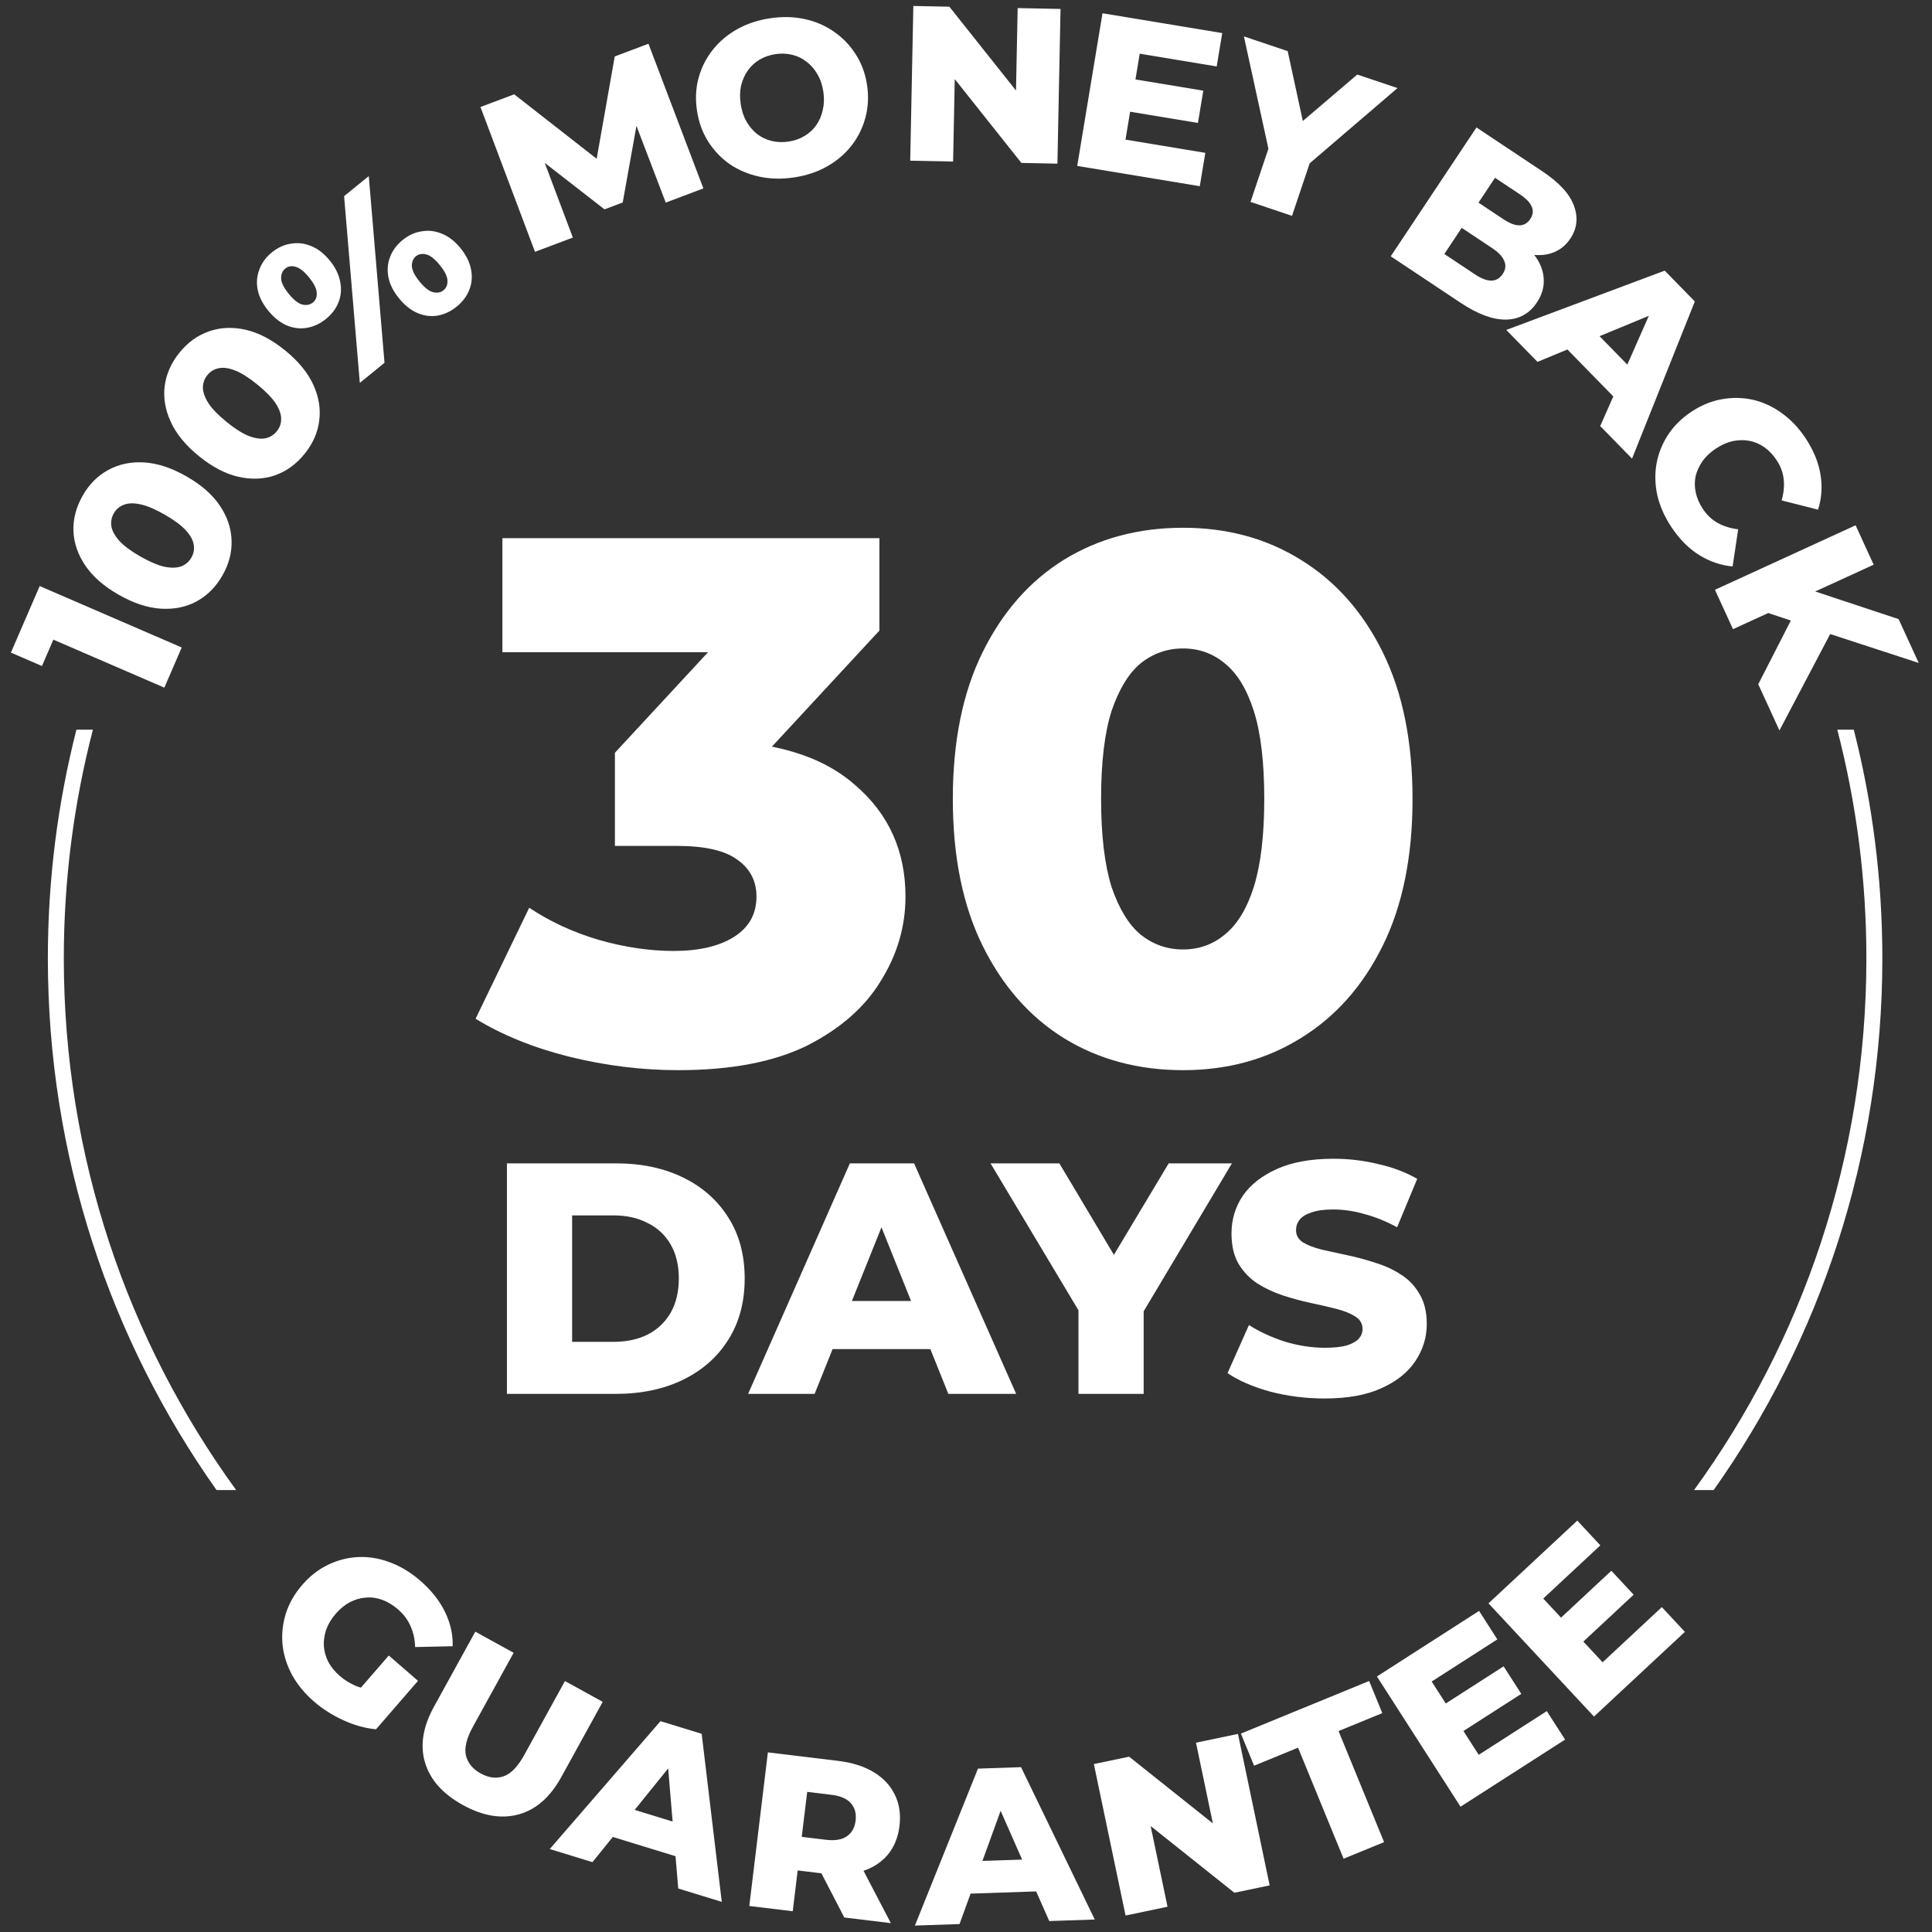
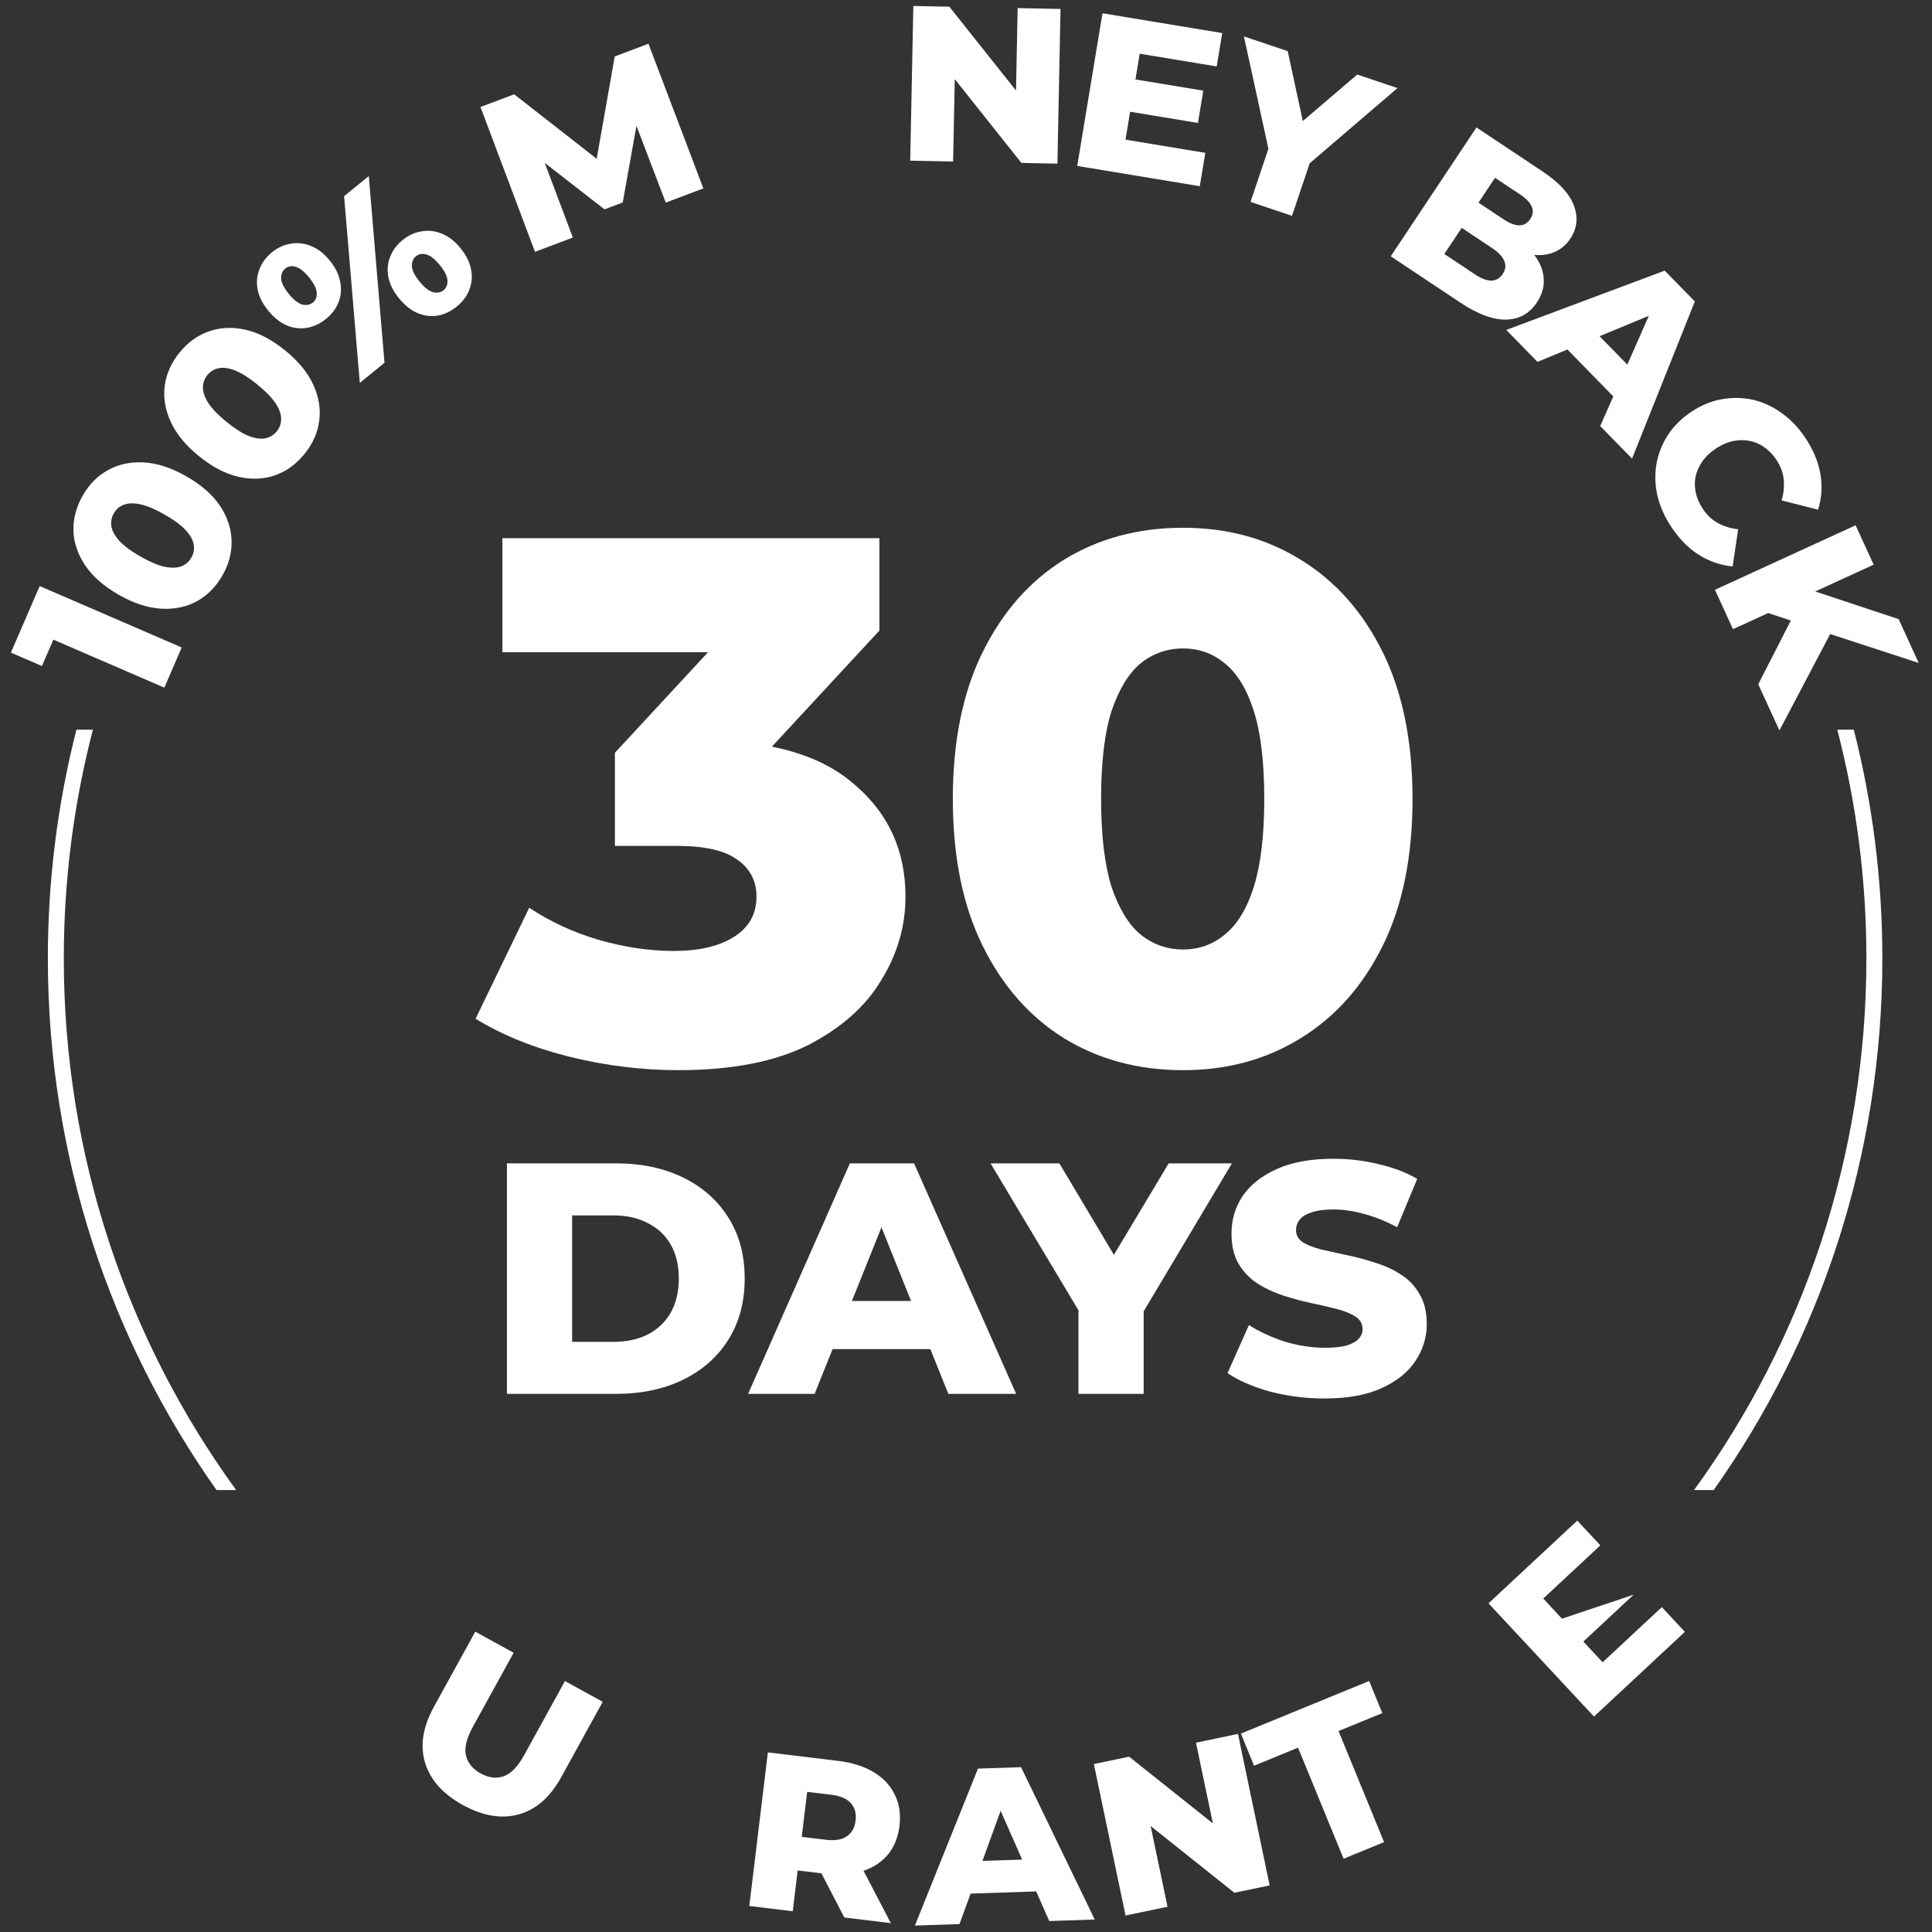
<svg xmlns="http://www.w3.org/2000/svg" fill="none" viewBox="0 0 226 226" height="226" width="226">
  <rect x="0" y="0" width="226" height="226" fill="#333333" stroke="none" />
  <path fill="white" d="M79.339 125.185C75.097 125.185 70.855 124.662 66.614 123.616C62.43 122.57 58.77 121.089 55.632 119.171L61.907 106.185C64.348 107.812 67.05 109.061 70.013 109.933C73.034 110.804 75.969 111.24 78.816 111.24C81.779 111.24 84.132 110.688 85.875 109.584C87.618 108.48 88.49 106.911 88.49 104.878C88.49 103.077 87.764 101.653 86.311 100.607C84.859 99.503 82.476 98.951 79.164 98.951H71.93V88.057L88.316 70.364L89.972 76.291H58.77V62.956H102.871V73.763L86.485 91.456L78.031 86.662H82.738C90.349 86.662 96.102 88.376 99.995 91.804C103.946 95.174 105.921 99.532 105.921 104.878C105.921 108.364 104.962 111.647 103.045 114.726C101.186 117.806 98.309 120.333 94.416 122.309C90.524 124.226 85.498 125.185 79.339 125.185ZM138.39 125.185C133.161 125.185 128.512 123.936 124.445 121.437C120.436 118.939 117.269 115.336 114.945 110.63C112.621 105.924 111.459 100.2 111.459 93.46C111.459 86.72 112.621 80.997 114.945 76.291C117.269 71.584 120.436 67.982 124.445 65.483C128.512 62.985 133.161 61.736 138.39 61.736C143.561 61.736 148.152 62.985 152.161 65.483C156.228 67.982 159.424 71.584 161.748 76.291C164.072 80.997 165.234 86.72 165.234 93.46C165.234 100.2 164.072 105.924 161.748 110.63C159.424 115.336 156.228 118.939 152.161 121.437C148.152 123.936 143.561 125.185 138.39 125.185ZM138.39 111.066C140.249 111.066 141.876 110.485 143.271 109.323C144.723 108.161 145.856 106.301 146.67 103.745C147.483 101.13 147.89 97.702 147.89 93.46C147.89 89.161 147.483 85.733 146.67 83.176C145.856 80.619 144.723 78.76 143.271 77.598C141.876 76.436 140.249 75.855 138.39 75.855C136.531 75.855 134.875 76.436 133.422 77.598C132.028 78.76 130.895 80.619 130.023 83.176C129.21 85.733 128.803 89.161 128.803 93.46C128.803 97.702 129.21 101.13 130.023 103.745C130.895 106.301 132.028 108.161 133.422 109.323C134.875 110.485 136.531 111.066 138.39 111.066Z" />
  <path fill="white" d="M59.299 163.051V136.087H72.05C75.028 136.087 77.648 136.639 79.908 137.743C82.168 138.847 83.927 140.401 85.185 142.404C86.469 144.407 87.111 146.796 87.111 149.569C87.111 152.317 86.469 154.705 85.185 156.734C83.927 158.737 82.168 160.291 79.908 161.395C77.648 162.499 75.028 163.051 72.05 163.051H59.299ZM66.926 156.965H71.741C73.282 156.965 74.618 156.683 75.748 156.118C76.903 155.527 77.802 154.679 78.444 153.575C79.086 152.445 79.407 151.11 79.407 149.569C79.407 148.003 79.086 146.667 78.444 145.563C77.802 144.459 76.903 143.624 75.748 143.059C74.618 142.468 73.282 142.173 71.741 142.173H66.926V156.965ZM87.512 163.051L99.415 136.087H106.926L118.868 163.051H110.933L101.611 139.823H104.615L95.293 163.051H87.512ZM94.022 157.812L95.987 152.188H109.161L111.125 157.812H94.022ZM126.156 163.051V151.649L127.927 156.233L115.871 136.087H123.921L132.627 150.686H127.966L136.71 136.087H144.106L132.088 156.233L133.783 151.649V163.051H126.156ZM154.958 163.591C152.749 163.591 150.618 163.321 148.563 162.782C146.535 162.217 144.878 161.498 143.594 160.624L146.098 155C147.305 155.771 148.692 156.413 150.258 156.926C151.851 157.414 153.43 157.658 154.996 157.658C156.049 157.658 156.897 157.568 157.539 157.389C158.181 157.183 158.643 156.926 158.926 156.618C159.234 156.284 159.388 155.899 159.388 155.463C159.388 154.846 159.105 154.358 158.54 153.999C157.975 153.639 157.243 153.344 156.345 153.113C155.446 152.882 154.444 152.651 153.34 152.42C152.261 152.188 151.17 151.893 150.066 151.534C148.987 151.174 147.998 150.712 147.1 150.147C146.201 149.556 145.469 148.799 144.904 147.874C144.339 146.924 144.057 145.73 144.057 144.292C144.057 142.674 144.493 141.21 145.366 139.9C146.265 138.591 147.6 137.538 149.372 136.742C151.144 135.946 153.353 135.547 155.998 135.547C157.77 135.547 159.503 135.753 161.198 136.164C162.919 136.549 164.447 137.127 165.782 137.897L163.432 143.56C162.148 142.866 160.877 142.353 159.619 142.019C158.361 141.659 157.141 141.48 155.959 141.48C154.907 141.48 154.059 141.595 153.417 141.826C152.775 142.032 152.313 142.314 152.03 142.674C151.748 143.033 151.607 143.444 151.607 143.906C151.607 144.497 151.876 144.972 152.416 145.332C152.98 145.666 153.712 145.948 154.611 146.179C155.536 146.385 156.537 146.603 157.616 146.834C158.72 147.065 159.812 147.36 160.89 147.72C161.994 148.054 162.996 148.516 163.895 149.107C164.794 149.672 165.513 150.429 166.052 151.379C166.617 152.304 166.899 153.472 166.899 154.885C166.899 156.451 166.45 157.902 165.551 159.238C164.678 160.547 163.355 161.6 161.583 162.396C159.837 163.193 157.629 163.591 154.958 163.591Z" />
  <path fill="white" d="M19.225 80.439L4.296 73.983L7.115 72.807L4.908 77.91L1.276 76.34L4.643 68.555L21.257 75.74L19.225 80.439Z" />
  <path fill="white" d="M26.031 67.294C25.264 68.642 24.259 69.657 23.018 70.339C21.785 71.006 20.391 71.294 18.836 71.202C17.282 71.11 15.636 70.57 13.898 69.58C12.16 68.591 10.855 67.451 9.983 66.161C9.11 64.87 8.646 63.525 8.591 62.124C8.544 60.709 8.904 59.327 9.672 57.979C10.431 56.645 11.427 55.645 12.66 54.978C13.901 54.297 15.299 54.002 16.854 54.093C18.409 54.185 20.055 54.726 21.793 55.715C23.53 56.705 24.835 57.845 25.708 59.135C26.58 60.425 27.04 61.778 27.087 63.193C27.142 64.594 26.791 65.961 26.031 67.294ZM22.391 65.221C22.664 64.742 22.753 64.237 22.658 63.707C22.572 63.162 22.259 62.597 21.719 62.012C21.164 61.418 20.34 60.81 19.246 60.187C18.138 59.556 17.194 59.157 16.416 58.992C15.637 58.826 14.991 58.845 14.478 59.049C13.974 59.238 13.585 59.572 13.312 60.052C13.039 60.531 12.946 61.043 13.032 61.589C13.127 62.119 13.44 62.684 13.972 63.284C14.511 63.869 15.335 64.477 16.444 65.108C17.538 65.731 18.481 66.129 19.275 66.304C20.062 66.454 20.708 66.435 21.212 66.246C21.725 66.042 22.118 65.701 22.391 65.221Z" />
  <path fill="white" d="M35.635 53.086C34.659 54.292 33.503 55.131 32.168 55.602C30.843 56.06 29.421 56.118 27.902 55.776C26.383 55.433 24.846 54.633 23.291 53.374C21.737 52.116 20.634 50.78 19.983 49.365C19.331 47.951 19.091 46.548 19.264 45.157C19.447 43.753 20.026 42.447 21.003 41.241C21.968 40.049 23.113 39.224 24.438 38.765C25.773 38.294 27.2 38.229 28.72 38.572C30.239 38.914 31.776 39.715 33.33 40.973C34.884 42.231 35.987 43.568 36.639 44.982C37.29 46.397 37.525 47.806 37.342 49.211C37.169 50.602 36.6 51.894 35.635 53.086ZM32.379 50.45C32.726 50.022 32.896 49.538 32.888 48.999C32.891 48.447 32.674 47.839 32.236 47.174C31.785 46.498 31.07 45.765 30.092 44.973C29.101 44.17 28.234 43.624 27.493 43.334C26.751 43.045 26.111 42.959 25.572 43.077C25.044 43.182 24.606 43.448 24.259 43.877C23.912 44.306 23.736 44.796 23.733 45.348C23.741 45.887 23.958 46.495 24.385 47.173C24.823 47.838 25.538 48.572 26.529 49.375C27.507 50.166 28.374 50.713 29.129 51.013C29.881 51.289 30.521 51.375 31.05 51.271C31.589 51.153 32.032 50.879 32.379 50.45Z" />
  <path fill="white" d="M42.09 44.79L40.251 22.948L43.139 20.597L44.978 42.439L42.09 44.79ZM38.134 37.307C37.452 37.862 36.712 38.209 35.913 38.347C35.115 38.486 34.328 38.393 33.552 38.069C32.766 37.73 32.041 37.154 31.377 36.338C30.713 35.522 30.301 34.702 30.141 33.877C29.98 33.051 30.049 32.262 30.347 31.508C30.634 30.741 31.118 30.08 31.8 29.525C32.496 28.959 33.241 28.619 34.037 28.505C34.836 28.366 35.623 28.459 36.398 28.784C37.187 29.098 37.913 29.662 38.577 30.478C39.23 31.28 39.636 32.106 39.793 32.956C39.965 33.794 39.901 34.59 39.603 35.344C39.319 36.087 38.829 36.741 38.134 37.307ZM36.603 35.385C36.937 35.113 37.086 34.736 37.05 34.255C37.027 33.762 36.727 33.162 36.15 32.453C35.574 31.744 35.046 31.329 34.569 31.206C34.105 31.073 33.705 31.142 33.371 31.414C33.037 31.686 32.874 32.074 32.884 32.577C32.907 33.07 33.207 33.67 33.784 34.379C34.36 35.088 34.888 35.503 35.365 35.626C35.856 35.738 36.269 35.657 36.603 35.385ZM53.428 35.862C52.733 36.428 51.986 36.78 51.188 36.919C50.403 37.047 49.622 36.948 48.847 36.623C48.06 36.285 47.335 35.709 46.672 34.893C46.008 34.077 45.596 33.257 45.435 32.432C45.275 31.606 45.337 30.822 45.621 30.079C45.908 29.312 46.4 28.646 47.095 28.08C47.79 27.514 48.536 27.174 49.332 27.06C50.13 26.921 50.917 27.014 51.693 27.339C52.482 27.652 53.208 28.217 53.872 29.033C54.535 29.849 54.946 30.681 55.104 31.53C55.265 32.356 55.196 33.145 54.898 33.899C54.614 34.642 54.124 35.296 53.428 35.862ZM51.878 33.957C52.212 33.685 52.367 33.302 52.344 32.81C52.322 32.317 52.022 31.717 51.445 31.008C50.868 30.299 50.341 29.884 49.863 29.761C49.386 29.639 48.98 29.713 48.646 29.985C48.325 30.247 48.169 30.629 48.179 31.132C48.202 31.625 48.502 32.225 49.078 32.934C49.655 33.643 50.182 34.058 50.66 34.181C51.151 34.293 51.557 34.218 51.878 33.957Z" />
  <path fill="white" d="M62.582 29.457L56.203 12.517L60.148 11.032L71.504 19.909L69.423 20.692L71.91 6.603L75.854 5.118L82.281 22.04L77.877 23.698L73.974 13.48L74.724 13.197L72.844 23.687L70.714 24.489L62.237 17.899L63.156 17.553L67.011 27.79L62.582 29.457Z" />
-   <path fill="white" d="M92.862 20.758C91.43 20.971 90.074 20.937 88.795 20.657C87.516 20.376 86.362 19.885 85.334 19.184C84.321 18.463 83.483 17.577 82.822 16.525C82.16 15.473 81.729 14.273 81.529 12.926C81.329 11.579 81.392 10.306 81.719 9.107C82.047 7.908 82.592 6.825 83.354 5.857C84.131 4.871 85.091 4.057 86.233 3.417C87.376 2.776 88.663 2.35 90.096 2.137C91.545 1.922 92.901 1.955 94.163 2.239C95.442 2.519 96.588 3.02 97.602 3.741C98.612 4.444 99.449 5.322 100.111 6.374C100.789 7.424 101.229 8.622 101.429 9.969C101.629 11.316 101.558 12.599 101.216 13.818C100.889 15.017 100.344 16.1 99.582 17.067C98.819 18.034 97.867 18.838 96.724 19.479C95.599 20.116 94.312 20.543 92.862 20.758ZM92.239 16.563C92.921 16.462 93.534 16.249 94.079 15.924C94.64 15.597 95.101 15.18 95.461 14.673C95.836 14.146 96.096 13.55 96.241 12.884C96.403 12.215 96.427 11.497 96.313 10.729C96.197 9.945 95.965 9.265 95.618 8.689C95.285 8.093 94.865 7.607 94.355 7.229C93.861 6.832 93.297 6.559 92.665 6.409C92.049 6.256 91.401 6.231 90.719 6.332C90.037 6.433 89.415 6.648 88.854 6.975C88.309 7.3 87.85 7.725 87.475 8.252C87.114 8.758 86.853 9.346 86.691 10.015C86.543 10.665 86.528 11.382 86.644 12.166C86.758 12.933 86.982 13.615 87.314 14.21C87.664 14.803 88.086 15.298 88.581 15.695C89.09 16.073 89.652 16.338 90.267 16.49C90.9 16.64 91.557 16.665 92.239 16.563Z" />
  <path fill="white" d="M106.475 18.797L106.84 0.699L111.054 0.784L120.791 13.033L118.8 12.993L119.043 0.945L124.058 1.046L123.694 19.143L119.48 19.059L109.743 6.81L111.733 6.85L111.491 18.898L106.475 18.797Z" />
  <path fill="white" d="M132.466 9.234L140.757 10.606L140.132 14.382L131.84 13.01L132.466 9.234ZM131.657 16.334L140.995 17.88L140.348 21.783L126.011 19.41L128.967 1.551L142.973 3.87L142.327 7.773L133.321 6.282L131.657 16.334Z" />
  <path fill="white" d="M146.282 23.618L148.723 16.363L148.869 19.659L145.509 4.259L150.632 5.983L153.046 17.135L150.081 16.137L158.769 8.72L163.475 10.303L151.516 20.549L153.575 17.995L151.135 25.25L146.282 23.618Z" />
  <path fill="white" d="M162.685 29.981L172.713 14.911L180.42 20.04C182.401 21.358 183.636 22.708 184.125 24.089C184.623 25.456 184.481 26.728 183.698 27.905C183.182 28.68 182.52 29.223 181.712 29.535C180.928 29.841 180.049 29.919 179.073 29.767C178.122 29.61 177.136 29.192 176.117 28.514L177.235 27.767C178.298 28.474 179.113 29.255 179.683 30.11C180.262 30.951 180.562 31.824 180.582 32.727C180.626 33.626 180.356 34.513 179.774 35.389C178.905 36.695 177.695 37.361 176.146 37.386C174.621 37.406 172.847 36.743 170.823 35.397L162.685 29.981ZM168.953 29.711L172.527 32.089C173.259 32.576 173.893 32.822 174.428 32.826C174.988 32.825 175.439 32.567 175.783 32.05C176.127 31.533 176.186 31.024 175.961 30.522C175.76 30.016 175.293 29.519 174.561 29.032L170.686 26.453L172.649 23.504L175.878 25.652C176.596 26.13 177.215 26.366 177.736 26.361C178.257 26.356 178.68 26.109 179.005 25.621C179.33 25.133 179.389 24.655 179.183 24.187C178.987 23.704 178.53 23.224 177.812 22.746L174.884 20.798L168.953 29.711Z" />
  <path fill="white" d="M176.2 38.595L194.732 31.659L198.256 35.265L190.912 53.65L187.189 49.84L193.968 34.466L195.377 35.908L179.851 42.331L176.2 38.595ZM181.77 39.262L185.392 37.567L191.573 43.892L189.795 47.474L181.77 39.262Z" />
  <path fill="white" d="M195.524 61.67C194.732 60.479 194.183 59.249 193.879 57.982C193.598 56.719 193.562 55.48 193.769 54.266C193.985 53.066 194.429 51.943 195.1 50.897C195.785 49.841 196.702 48.931 197.85 48.168C198.999 47.404 200.185 46.916 201.409 46.702C202.648 46.479 203.863 46.5 205.053 46.764C206.253 47.043 207.373 47.561 208.415 48.317C209.48 49.079 210.409 50.056 211.201 51.247C212.127 52.64 212.708 54.044 212.946 55.459C213.192 56.889 213.1 58.276 212.668 59.619L208.409 58.538C208.659 57.668 208.739 56.838 208.649 56.049C208.568 55.275 208.29 54.528 207.812 53.81C207.402 53.193 206.924 52.693 206.38 52.31C205.835 51.926 205.245 51.677 204.609 51.562C203.997 51.451 203.354 51.464 202.68 51.602C202.015 51.754 201.36 52.045 200.714 52.475C200.068 52.904 199.546 53.396 199.148 53.95C198.76 54.519 198.492 55.111 198.343 55.728C198.218 56.349 198.226 56.985 198.369 57.636C198.512 58.286 198.788 58.92 199.199 59.537C199.676 60.255 200.256 60.801 200.939 61.175C201.632 61.563 202.428 61.81 203.327 61.917L202.676 66.262C201.285 66.131 199.97 65.68 198.733 64.909C197.519 64.142 196.45 63.063 195.524 61.67Z" />
  <path fill="white" d="M206.16 71.482L211.26 68.831L222.097 72.425L224.446 77.549L213.573 74L209.685 72.654L206.16 71.482ZM200.609 68.992L217.063 61.447L219.176 66.055L202.721 73.599L200.609 68.992ZM205.675 80.04L210.011 71.566L214.645 73.111L208.154 85.446L205.675 80.04Z" />
-   <path fill="white" d="M36.734 199.047C35.653 198.11 34.796 197.071 34.165 195.931C33.545 194.777 33.173 193.588 33.049 192.362C32.938 191.148 33.066 189.947 33.433 188.76C33.812 187.56 34.453 186.439 35.356 185.396C36.26 184.354 37.273 183.567 38.396 183.035C39.53 182.489 40.713 182.191 41.944 182.14C43.174 182.089 44.399 182.295 45.617 182.758C46.86 183.219 48.035 183.929 49.142 184.889C50.432 186.007 51.399 187.221 52.042 188.532C52.686 189.843 52.99 191.19 52.954 192.573L48.561 192.667C48.532 191.752 48.352 190.934 48.019 190.212C47.711 189.489 47.225 188.839 46.56 188.263C45.974 187.755 45.361 187.383 44.721 187.148C44.081 186.913 43.439 186.824 42.795 186.882C42.163 186.927 41.54 187.106 40.927 187.419C40.338 187.73 39.784 188.185 39.265 188.784C38.768 189.357 38.402 189.964 38.166 190.604C37.944 191.255 37.85 191.904 37.883 192.549C37.928 193.181 38.101 193.798 38.401 194.4C38.724 195 39.173 195.549 39.746 196.046C40.319 196.542 40.959 196.937 41.664 197.229C42.38 197.507 43.216 197.662 44.172 197.691L43.986 202.287C42.719 202.17 41.441 201.815 40.152 201.223C38.864 200.63 37.724 199.905 36.734 199.047ZM41.007 198.815L45.478 193.657L48.898 196.621L43.986 202.287L41.007 198.815Z" />
  <path fill="white" d="M54.145 211.145C51.804 209.856 50.331 208.208 49.724 206.201C49.117 204.194 49.462 202.013 50.759 199.657L55.599 190.868L60.084 193.338L55.319 201.991C54.571 203.35 54.299 204.47 54.503 205.35C54.722 206.238 55.3 206.94 56.236 207.456C57.172 207.971 58.067 208.08 58.92 207.782C59.773 207.484 60.573 206.656 61.322 205.297L66.087 196.644L70.504 199.076L65.664 207.865C64.367 210.221 62.708 211.679 60.687 212.239C58.666 212.799 56.486 212.434 54.145 211.145Z" />
-   <path fill="white" d="M64.309 216.296L77.261 201.337L82.081 202.817L84.431 222.475L79.338 220.911L77.934 204.168L79.862 204.76L69.302 217.829L64.309 216.296ZM69.519 214.216L71.888 210.994L80.342 213.591L80.494 217.587L69.519 214.216Z" />
  <path fill="white" d="M87.65 222.958L89.825 204.988L98.04 205.982C99.683 206.181 101.063 206.617 102.179 207.291C103.313 207.966 104.144 208.848 104.672 209.937C105.203 211.008 105.385 212.228 105.219 213.598C105.055 214.95 104.588 216.083 103.818 216.997C103.049 217.893 102.034 218.535 100.772 218.92C99.529 219.291 98.086 219.376 96.443 219.178L91.052 218.525L93.569 216.668L92.733 223.573L87.65 222.958ZM98.766 224.304L95.091 217.217L100.508 217.872L104.208 224.962L98.766 224.304ZM93.503 217.207L91.527 214.597L96.61 215.212C97.671 215.341 98.487 215.205 99.056 214.805C99.642 214.407 99.985 213.798 100.085 212.976C100.186 212.137 100 211.455 99.525 210.929C99.067 210.404 98.308 210.078 97.247 209.95L92.164 209.334L94.706 207.272L93.503 217.207Z" />
  <path fill="white" d="M107.023 225.248L114.4 206.888L119.44 206.718L128.061 224.54L122.737 224.719L115.958 209.345L117.974 209.277L112.244 225.072L107.023 225.248ZM111.273 221.586L112.464 217.769L121.303 217.471L122.748 221.2L111.273 221.586Z" />
  <path fill="white" d="M131.664 224.073L127.957 206.355L132.082 205.492L144.32 215.242L142.371 215.65L139.903 203.855L144.814 202.828L148.521 220.546L144.395 221.409L132.157 211.658L134.106 211.25L136.574 223.045L131.664 224.073Z" />
  <path fill="white" d="M157.169 217.429L151.842 204.437L146.698 206.546L145.157 202.79L160.159 196.638L161.699 200.395L156.579 202.494L161.906 215.486L157.169 217.429Z" />
-   <path fill="white" d="M168.817 199.464L175.889 194.924L177.957 198.144L170.884 202.684L168.817 199.464ZM172.977 205.274L180.942 200.161L183.079 203.491L170.849 211.342L161.07 196.109L173.018 188.439L175.155 191.769L167.473 196.7L172.977 205.274Z" />
-   <path fill="white" d="M182.341 189.473L188.49 183.743L191.099 186.544L184.95 192.273L182.341 189.473ZM187.471 194.448L194.396 187.996L197.093 190.891L186.46 200.798L174.12 187.554L184.507 177.876L187.204 180.771L180.525 186.993L187.471 194.448Z" />
+   <path fill="white" d="M182.341 189.473L191.099 186.544L184.95 192.273L182.341 189.473ZM187.471 194.448L194.396 187.996L197.093 190.891L186.46 200.798L174.12 187.554L184.507 177.876L187.204 180.771L180.525 186.993L187.471 194.448Z" />
  <path fill="white" d="M10.868 85.357C8.648 93.9 7.464 102.863 7.464 112.103C7.464 135.353 14.945 156.85 27.625 174.304H25.331C12.904 156.741 5.598 135.278 5.598 112.103C5.598 102.87 6.759 93.909 8.94 85.357H10.868ZM216.85 85.357C219.031 93.908 220.191 102.87 220.191 112.103C220.191 135.278 212.886 156.741 200.459 174.304H198.165C210.844 156.85 218.325 135.353 218.325 112.103C218.325 102.863 217.141 93.9 214.921 85.357H216.85Z" />
</svg>